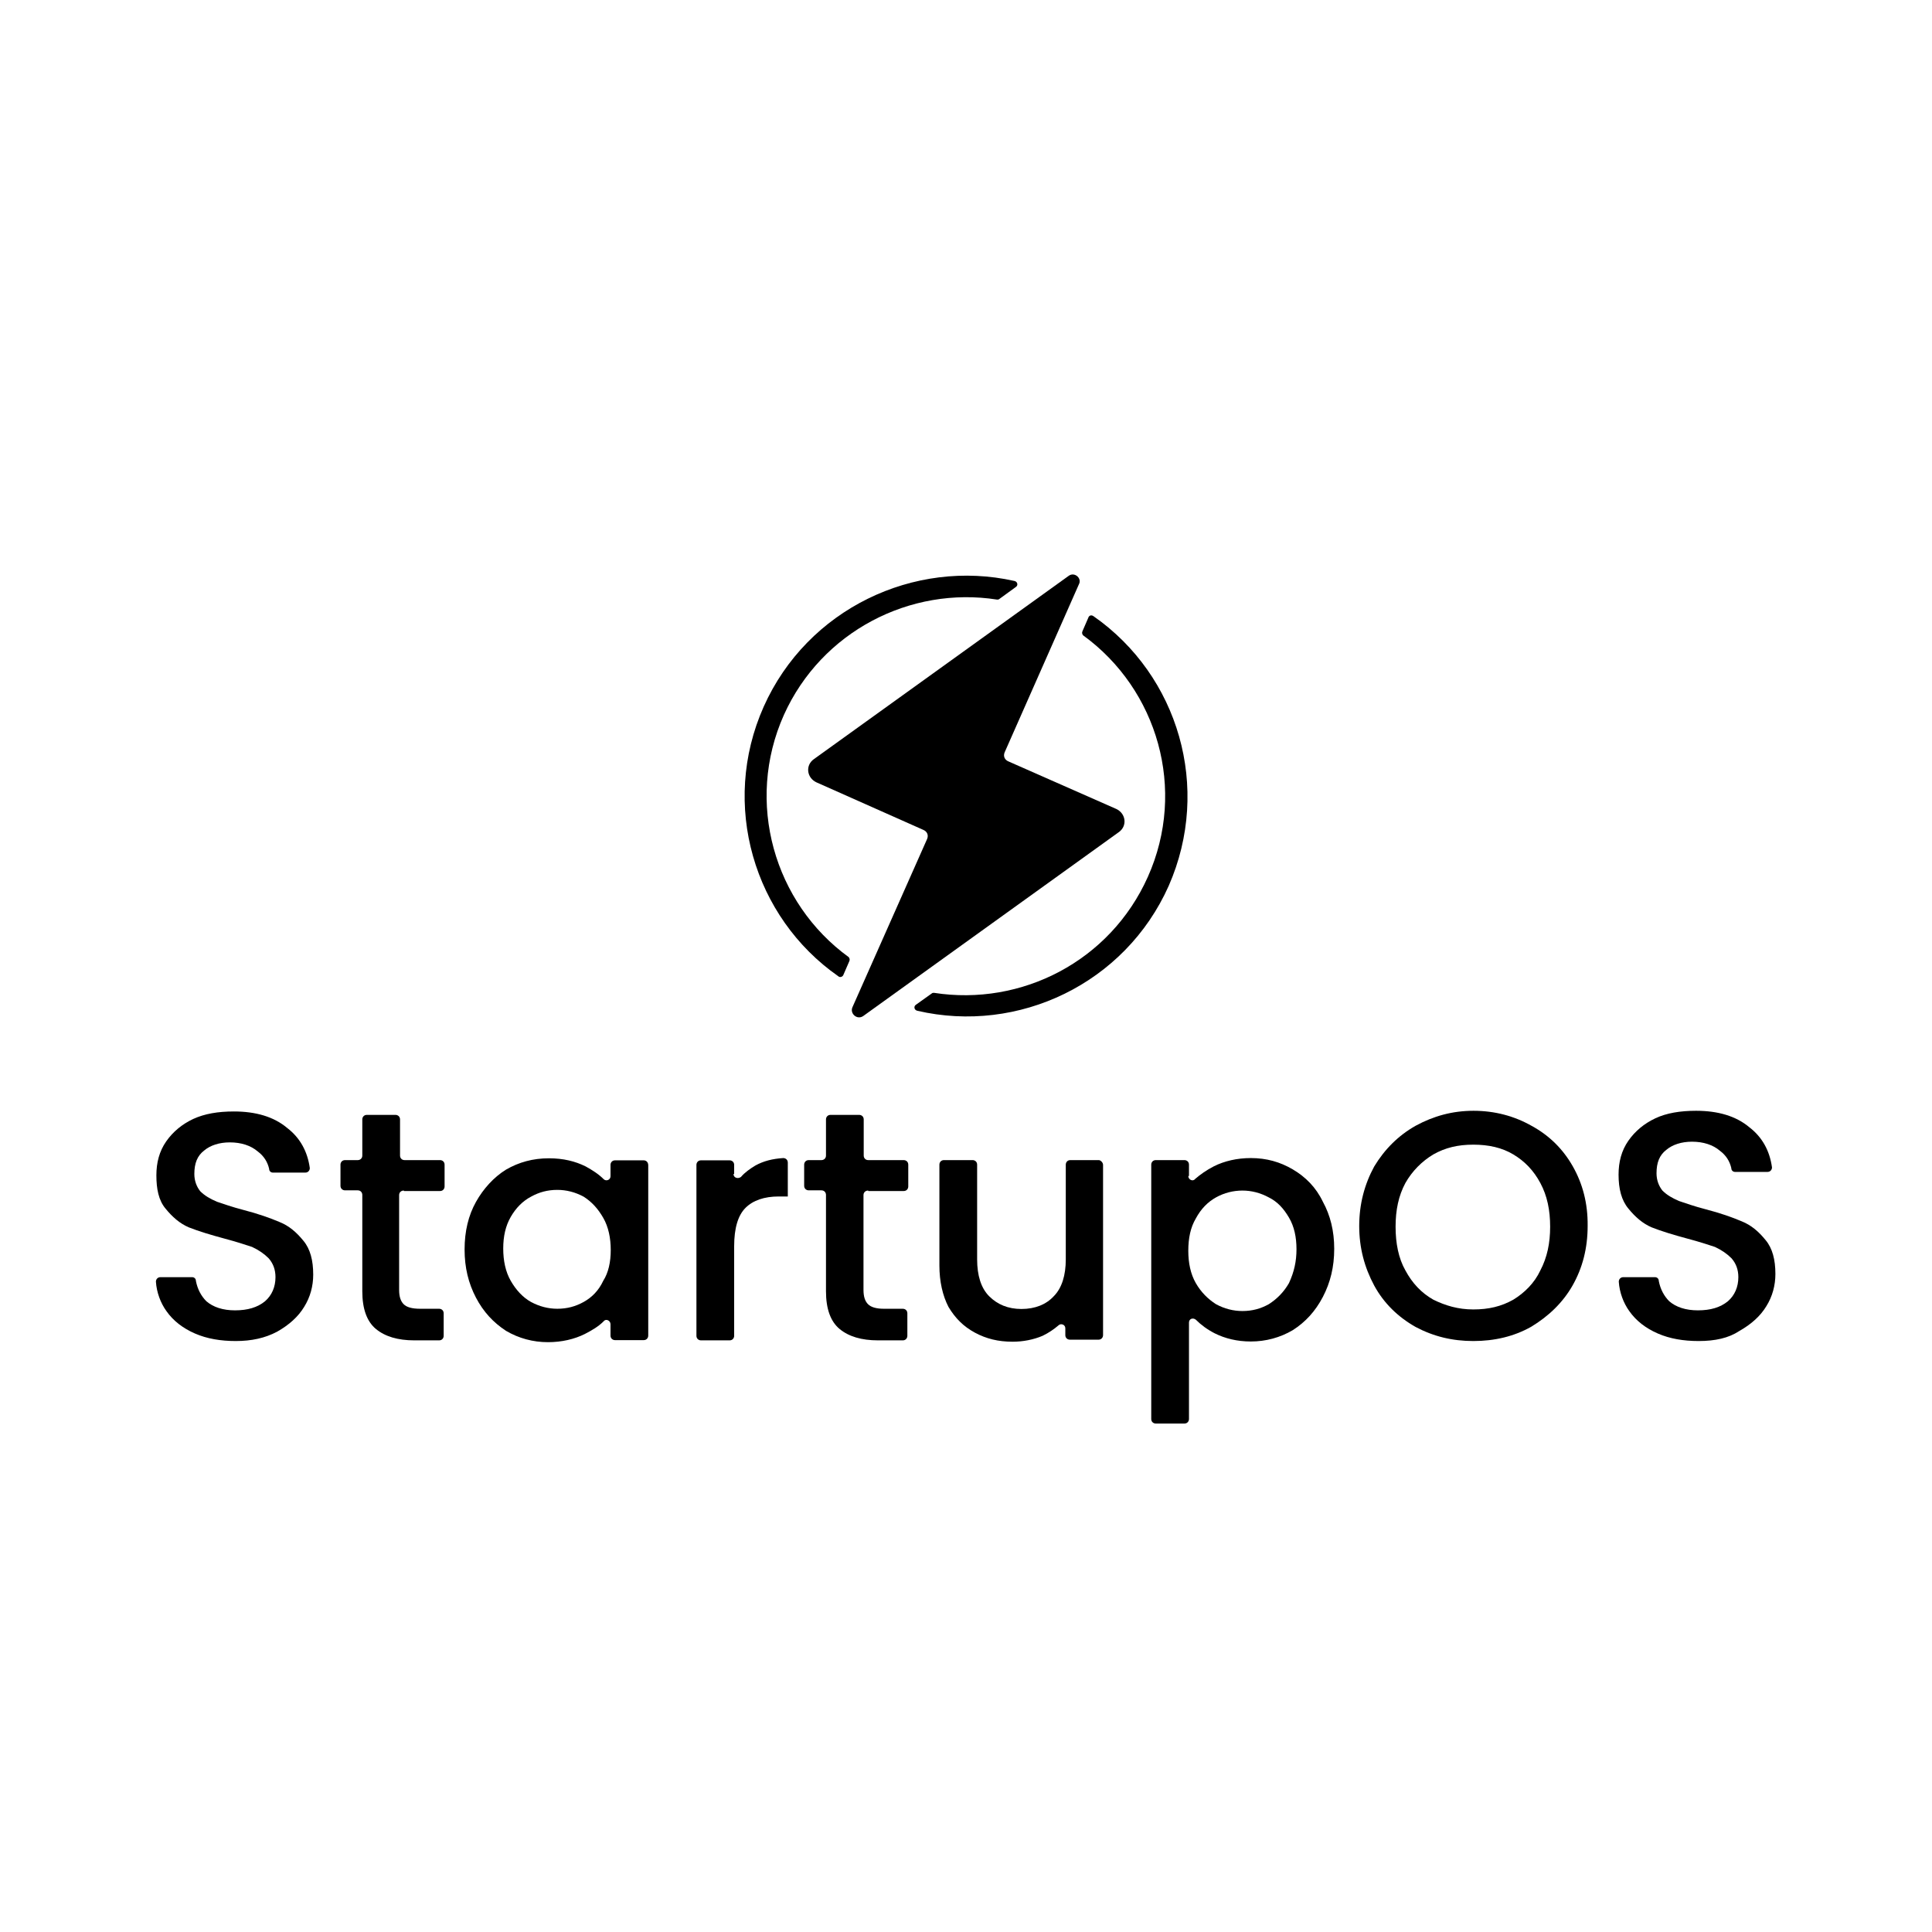
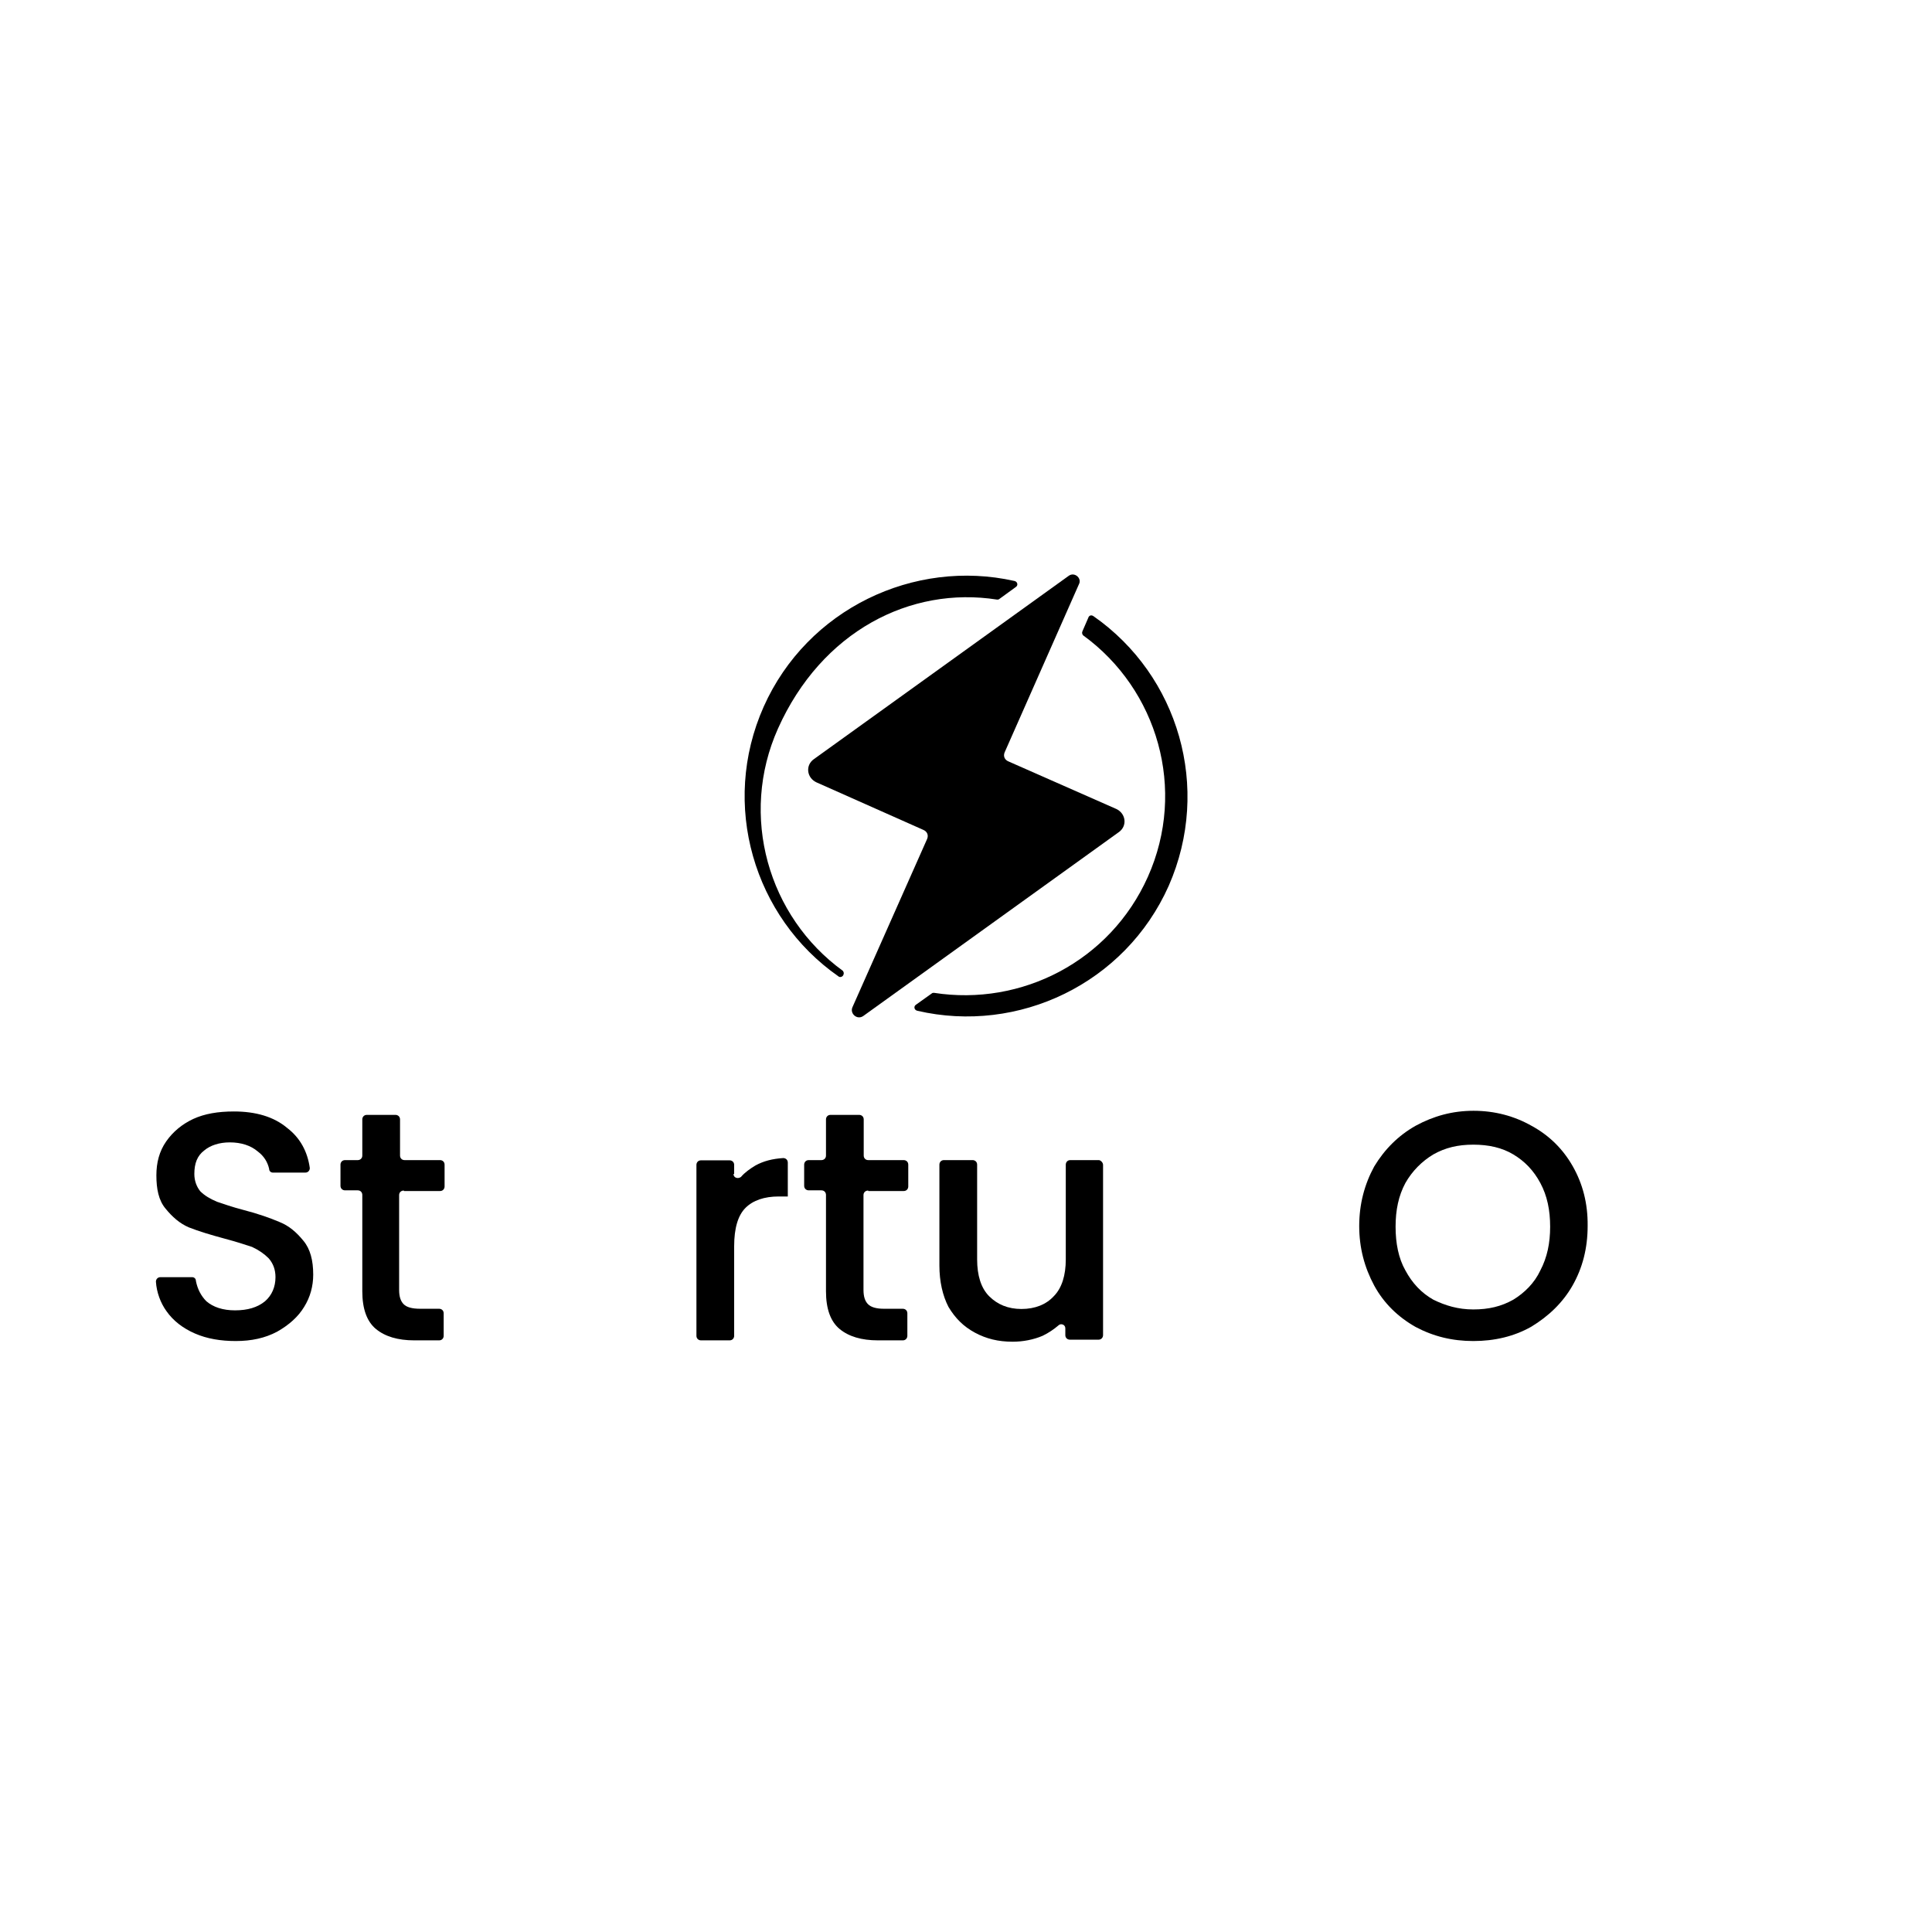
<svg xmlns="http://www.w3.org/2000/svg" version="1.1" id="Layer_1" x="0px" y="0px" viewBox="0 0 85 85" style="enable-background:new 0 0 85 85;" xml:space="preserve">
  <style type="text/css"> .st0{fill:#007AC2;} .st1{fill:#0B0B0B;} .st2{fill:#FBFBFB;} .st3{fill-rule:evenodd;clip-rule:evenodd;fill:#A86570;} .st4{fill-rule:evenodd;clip-rule:evenodd;fill:#DF8259;} .st5{fill:#484A99;} .st6{fill-rule:evenodd;clip-rule:evenodd;fill:#20BEBE;} .st7{fill-rule:evenodd;clip-rule:evenodd;fill:#060606;} .st8{fill:#0F163D;} .st9{clip-path:url(#SVGID_00000127039529839259864810000004895819440391116957_);} .st10{clip-path:url(#SVGID_00000152978443938502944390000011059535213772721840_);} .st11{fill-rule:evenodd;clip-rule:evenodd;fill:#007DB7;} .st12{fill:#F91102;} .st13{fill:#F91001;} .st14{fill-rule:evenodd;clip-rule:evenodd;fill:#25D3CE;} .st15{fill-rule:evenodd;clip-rule:evenodd;fill:#2E2B2C;} .st16{fill-rule:evenodd;clip-rule:evenodd;fill:#FFFFFF;} .st17{fill-rule:evenodd;clip-rule:evenodd;} .st18{fill:#0F1720;} .st19{fill:#DD7733;} .st20{fill:#EAD347;} .st21{fill:#090909;} .st22{fill:#FCFCFC;} .st23{fill:#FCE041;} .st24{fill:#FBF5E3;} .st25{fill:#0B0B06;} .st26{fill-rule:evenodd;clip-rule:evenodd;fill:#050404;} .st27{fill:#64C7C7;} .st28{fill:#63C5C5;} .st29{fill-rule:evenodd;clip-rule:evenodd;fill:#0F1720;} .st30{fill:#15C8B2;} .st31{fill:#F3B68D;} .st32{fill:#050404;} .st33{fill:#070606;} .st34{fill-rule:evenodd;clip-rule:evenodd;fill:#53A218;} .st35{fill-rule:evenodd;clip-rule:evenodd;fill:#343C53;} .st36{fill-rule:evenodd;clip-rule:evenodd;fill:#343C52;} .st37{fill:#DEE5EA;} .st38{fill:#9AABB6;} .st39{fill:#484641;} .st40{fill:#F9F9F9;} .st41{fill:#403E38;} .st42{fill-rule:evenodd;clip-rule:evenodd;fill:#00AB69;} .st43{fill-rule:evenodd;clip-rule:evenodd;fill:#003A70;} .st44{fill-rule:evenodd;clip-rule:evenodd;fill:#BDDD18;} .st45{fill-rule:evenodd;clip-rule:evenodd;fill:#007179;} .st46{fill-rule:evenodd;clip-rule:evenodd;fill:#333E48;} .st47{fill:#1D3054;} .st48{fill:#0080C8;} .st49{fill-rule:evenodd;clip-rule:evenodd;fill:#EF5C25;} .st50{fill-rule:evenodd;clip-rule:evenodd;fill:#FCFCFC;} .st51{fill-rule:evenodd;clip-rule:evenodd;fill:#122A3E;} .st52{fill-rule:evenodd;clip-rule:evenodd;fill:#E44024;} .st53{filter:url(#Adobe_OpacityMaskFilter);} .st54{mask:url(#f6b5af26a7_00000022525394334952097520000004931234911749833097_);} .st55{fill:#272927;} .st56{fill-rule:evenodd;clip-rule:evenodd;fill:#FDFDFD;} .st57{fill-rule:evenodd;clip-rule:evenodd;fill-opacity:0;} .st58{enable-background:new ;} .st59{clip-path:url(#SVGID_00000116958294991915584400000005109174952820174502_);} .st60{fill:#25B785;} .st61{fill:#E74D80;} .st62{fill:#FEFEFE;} .st63{fill:#2A2A2A;} .st64{fill-rule:evenodd;clip-rule:evenodd;fill:#033C82;} .st65{fill-rule:evenodd;clip-rule:evenodd;fill:#063E83;} .st66{clip-path:url(#SVGID_00000157286283082386812270000009460140763104999093_);} .st67{fill:#FFCE31;} .st68{fill:#292929;} .st69{fill:#485CC7;} .st70{fill:#6399AE;} .st71{fill:#40C1AC;} .st72{fill:none;} .st73{fill:#F18E01;} .st74{fill:#EC7303;} .st75{fill:#8B8B8E;} .st76{fill:#8C8C8F;} .st77{filter:url(#Adobe_OpacityMaskFilter_00000089532731045554079520000004297701520245876914_);} .st78{clip-path:url(#SVGID_00000154400323271107114920000005332630575298982829_);mask:url(#_x34_58ef68e63_00000144326051533564631360000010788180862475134624_);} .st79{fill:none;stroke:#8B8B8E;stroke-width:0.25;stroke-miterlimit:10;} .st80{fill:none;stroke:#000000;stroke-width:0.25;stroke-miterlimit:10;} .st81{fill:none;stroke:#41273B;stroke-width:0.191;stroke-miterlimit:10;} .st82{fill:#41273B;} .st83{clip-path:url(#SVGID_00000152254000854391469910000009533193904042863239_);fill:url(#SVGID_00000178885431256926241650000018136129121335653567_);} .st84{clip-path:url(#SVGID_00000021831446163197852040000013827307246675819695_);fill:url(#SVGID_00000070799970028224438560000001733146653340574132_);} .st85{filter:url(#Adobe_OpacityMaskFilter_00000071532041819350194400000007174686622583988398_);} .st86{clip-path:url(#SVGID_00000137124818961704314280000006641295004174153635_);mask:url(#de98c644b6_00000150083519679233892480000009876912331673457035_);} .st87{fill:#FFFFFF;} .st88{fill:none;stroke:#000000;stroke-width:0.446;stroke-linecap:round;stroke-linejoin:round;stroke-miterlimit:10;} .st89{fill:none;stroke:#000000;stroke-width:0.835;stroke-miterlimit:10;} .st90{fill:#DE2C26;} .st91{fill:#5D290E;} .st92{opacity:0.7;fill-rule:evenodd;clip-rule:evenodd;fill:#0085B2;enable-background:new ;} .st93{opacity:0.7;fill-rule:evenodd;clip-rule:evenodd;fill:#FF5B10;enable-background:new ;} .st94{opacity:0.7;fill-rule:evenodd;clip-rule:evenodd;fill:#FFCB00;enable-background:new ;} .st95{fill-rule:evenodd;clip-rule:evenodd;fill:#231F20;} .st96{fill:#231F20;} .st97{fill:#252F3E;} .st98{fill-rule:evenodd;clip-rule:evenodd;fill:#FF9900;} .st99{fill:#547BB9;} .st100{fill:#FF9314;} .st101{fill:#737373;} .st102{fill:#F25022;} .st103{fill:#7FBA00;} .st104{fill:#00A4EF;} .st105{fill:#FFB900;} .st106{fill:#0C322C;} .st107{fill:#30BA78;} .st108{fill:#038BFD;} .st109{fill:#010101;} .st110{fill:#FDFDFD;} .st111{fill:#240642;} </style>
  <g>
    <path d="M10.37,59c-0.66,0-1.26-0.1-1.79-0.33c-0.53-0.23-0.96-0.56-1.26-0.99c-0.26-0.36-0.43-0.83-0.46-1.29 c0-0.1,0.07-0.2,0.2-0.2h1.39c0.1,0,0.17,0.07,0.17,0.17c0.07,0.36,0.23,0.66,0.46,0.89c0.3,0.26,0.73,0.4,1.26,0.4 c0.56,0,0.99-0.13,1.32-0.4c0.3-0.26,0.46-0.63,0.46-1.06c0-0.33-0.1-0.6-0.3-0.83c-0.2-0.2-0.43-0.36-0.73-0.5 c-0.3-0.1-0.7-0.23-1.19-0.36c-0.63-0.17-1.16-0.33-1.59-0.5c-0.4-0.17-0.73-0.46-1.03-0.83c-0.3-0.36-0.4-0.86-0.4-1.46 c0-0.56,0.13-1.06,0.43-1.49c0.3-0.43,0.7-0.76,1.19-0.99c0.5-0.23,1.09-0.33,1.79-0.33c0.96,0,1.76,0.23,2.35,0.73 c0.56,0.43,0.89,1.03,0.99,1.76c0,0.1-0.07,0.2-0.2,0.2h-1.42c-0.1,0-0.17-0.07-0.17-0.17c-0.07-0.3-0.23-0.56-0.5-0.76 c-0.3-0.26-0.73-0.4-1.23-0.4c-0.46,0-0.86,0.13-1.13,0.36c-0.3,0.23-0.43,0.56-0.43,1.03c0,0.3,0.1,0.56,0.26,0.76 c0.2,0.2,0.43,0.33,0.73,0.46c0.3,0.1,0.66,0.23,1.16,0.36c0.66,0.17,1.19,0.36,1.59,0.53c0.43,0.17,0.76,0.46,1.06,0.83 c0.3,0.36,0.43,0.86,0.43,1.49c0,0.5-0.13,0.99-0.4,1.42c-0.26,0.43-0.66,0.79-1.19,1.09C11.66,58.87,11.07,59,10.37,59z" />
    <path d="M17.76,52.38c-0.1,0-0.2,0.07-0.2,0.2v4.17c0,0.3,0.07,0.5,0.2,0.63c0.13,0.13,0.36,0.2,0.73,0.2h0.83 c0.1,0,0.2,0.07,0.2,0.2v0.99c0,0.1-0.07,0.2-0.2,0.2h-1.09c-0.73,0-1.29-0.17-1.69-0.5c-0.4-0.33-0.6-0.89-0.6-1.66v-4.24 c0-0.1-0.07-0.2-0.2-0.2h-0.56c-0.1,0-0.2-0.07-0.2-0.2v-0.93c0-0.1,0.07-0.2,0.2-0.2h0.56c0.1,0,0.2-0.07,0.2-0.2v-1.59 c0-0.1,0.07-0.2,0.2-0.2h1.26c0.1,0,0.2,0.07,0.2,0.2v1.59c0,0.1,0.07,0.2,0.2,0.2h1.56c0.1,0,0.2,0.07,0.2,0.2v0.96 c0,0.1-0.07,0.2-0.2,0.2h-1.59V52.38z" />
-     <path d="M28.32,51.05h-1.26c-0.13,0-0.2,0.1-0.2,0.2v0.5c0,0.17-0.2,0.23-0.3,0.13c-0.23-0.23-0.5-0.4-0.79-0.56 c-0.46-0.23-0.99-0.36-1.62-0.36c-0.7,0-1.32,0.17-1.89,0.5c-0.53,0.33-0.99,0.83-1.32,1.42s-0.5,1.29-0.5,2.09 c0,0.8,0.17,1.49,0.5,2.12s0.76,1.09,1.32,1.46c0.56,0.33,1.19,0.5,1.85,0.5c0.6,0,1.16-0.13,1.62-0.36 c0.33-0.17,0.6-0.33,0.83-0.56c0.1-0.13,0.3-0.03,0.3,0.13v0.5c0,0.13,0.1,0.2,0.2,0.2h1.26c0.13,0,0.2-0.1,0.2-0.2v-7.49 C28.52,51.12,28.42,51.05,28.32,51.05z M26.54,56.35c-0.2,0.43-0.5,0.73-0.86,0.93c-0.36,0.2-0.73,0.3-1.16,0.3 c-0.4,0-0.79-0.1-1.16-0.3c-0.36-0.2-0.66-0.53-0.89-0.93c-0.23-0.4-0.33-0.89-0.33-1.42c0-0.53,0.1-0.99,0.33-1.39 c0.23-0.4,0.53-0.7,0.89-0.89c0.36-0.2,0.73-0.3,1.16-0.3c0.4,0,0.79,0.1,1.16,0.3c0.36,0.23,0.63,0.53,0.86,0.93 c0.23,0.4,0.33,0.89,0.33,1.42C26.87,55.52,26.77,55.99,26.54,56.35z" />
    <path d="M32.27,51.65c0,0.17,0.2,0.23,0.33,0.13c0.17-0.2,0.4-0.36,0.63-0.5c0.36-0.2,0.76-0.3,1.23-0.33c0.1,0,0.2,0.07,0.2,0.2 v1.49h-0.4c-0.63,0-1.13,0.17-1.46,0.5c-0.33,0.33-0.5,0.89-0.5,1.69v3.94c0,0.1-0.07,0.2-0.2,0.2h-1.26c-0.1,0-0.2-0.07-0.2-0.2 v-7.52c0-0.1,0.07-0.2,0.2-0.2h1.26c0.1,0,0.2,0.07,0.2,0.2v0.4H32.27z" />
    <path d="M38.19,52.38c-0.1,0-0.2,0.07-0.2,0.2v4.17c0,0.3,0.07,0.5,0.2,0.63c0.13,0.13,0.36,0.2,0.7,0.2h0.83 c0.1,0,0.2,0.07,0.2,0.2v0.99c0,0.1-0.07,0.2-0.2,0.2h-1.09c-0.73,0-1.29-0.17-1.69-0.5c-0.4-0.33-0.6-0.89-0.6-1.66v-4.24 c0-0.1-0.07-0.2-0.2-0.2h-0.56c-0.1,0-0.2-0.07-0.2-0.2v-0.93c0-0.1,0.07-0.2,0.2-0.2h0.56c0.1,0,0.2-0.07,0.2-0.2v-1.59 c0-0.1,0.07-0.2,0.2-0.2h1.26c0.1,0,0.2,0.07,0.2,0.2v1.59c0,0.1,0.07,0.2,0.2,0.2h1.56c0.1,0,0.2,0.07,0.2,0.2v0.96 c0,0.1-0.07,0.2-0.2,0.2h-1.56V52.38z" />
    <path d="M48.53,51.25v7.49c0,0.1-0.07,0.2-0.2,0.2h-1.26c-0.1,0-0.2-0.07-0.2-0.2v-0.3c0-0.17-0.2-0.23-0.3-0.13 c-0.2,0.17-0.43,0.33-0.7,0.46c-0.4,0.17-0.86,0.26-1.32,0.26c-0.63,0-1.16-0.13-1.66-0.4s-0.86-0.63-1.16-1.13 c-0.26-0.5-0.4-1.13-0.4-1.82v-4.44c0-0.1,0.07-0.2,0.2-0.2h1.26c0.1,0,0.2,0.07,0.2,0.2v4.17c0,0.7,0.17,1.26,0.53,1.62 c0.36,0.36,0.83,0.56,1.42,0.56c0.6,0,1.09-0.2,1.42-0.56c0.36-0.36,0.53-0.93,0.53-1.62v-4.17c0-0.1,0.07-0.2,0.2-0.2h1.26 C48.43,51.05,48.53,51.15,48.53,51.25z" />
-     <path d="M58.2,52.87c-0.3-0.63-0.76-1.09-1.32-1.42c-0.56-0.33-1.16-0.5-1.85-0.5c-0.6,0-1.16,0.13-1.62,0.36 c-0.33,0.17-0.6,0.36-0.83,0.56c-0.1,0.13-0.3,0.03-0.3-0.13h0.03v-0.5c0-0.13-0.1-0.2-0.2-0.2h-1.26c-0.13,0-0.2,0.1-0.2,0.2 v11.19c0,0.13,0.1,0.2,0.2,0.2h1.26c0.13,0,0.2-0.1,0.2-0.2v-4.24c0-0.17,0.17-0.23,0.3-0.13c0.23,0.23,0.5,0.43,0.83,0.6 c0.46,0.23,0.99,0.36,1.59,0.36c0.66,0,1.29-0.17,1.85-0.5c0.56-0.36,0.99-0.83,1.32-1.46s0.5-1.32,0.5-2.12 C58.7,54.16,58.53,53.47,58.2,52.87z M56.71,56.45c-0.23,0.4-0.53,0.7-0.89,0.93c-0.36,0.2-0.73,0.3-1.16,0.3 c-0.4,0-0.79-0.1-1.16-0.3c-0.36-0.23-0.66-0.53-0.89-0.93c-0.23-0.4-0.33-0.89-0.33-1.42c0-0.56,0.1-1.03,0.33-1.42 c0.23-0.43,0.53-0.73,0.89-0.93c0.36-0.2,0.76-0.3,1.16-0.3c0.4,0,0.79,0.1,1.16,0.3c0.4,0.2,0.66,0.5,0.89,0.89 s0.33,0.86,0.33,1.39C57.04,55.49,56.94,55.95,56.71,56.45z" />
    <path d="M69.2,51.32c-0.43-0.76-1.03-1.36-1.82-1.79c-0.76-0.43-1.62-0.66-2.55-0.66c-0.93,0-1.76,0.23-2.55,0.66 c-0.76,0.43-1.36,1.03-1.82,1.79c-0.43,0.79-0.66,1.66-0.66,2.62s0.23,1.82,0.66,2.62c0.43,0.79,1.06,1.39,1.82,1.82 C63.07,58.8,63.9,59,64.82,59c0.93,0,1.79-0.2,2.55-0.63c0.76-0.46,1.39-1.06,1.82-1.82c0.43-0.76,0.66-1.62,0.66-2.62 C69.86,52.94,69.63,52.08,69.2,51.32z M67.77,55.89c-0.26,0.56-0.7,0.99-1.19,1.29c-0.53,0.3-1.09,0.43-1.76,0.43 s-1.23-0.17-1.76-0.43c-0.53-0.3-0.93-0.73-1.23-1.29c-0.3-0.53-0.43-1.19-0.43-1.92c0-0.73,0.13-1.36,0.43-1.92 c0.3-0.53,0.73-0.96,1.23-1.26c0.53-0.3,1.09-0.43,1.76-0.43s1.26,0.13,1.76,0.43c0.5,0.3,0.89,0.7,1.19,1.26 c0.3,0.56,0.43,1.19,0.43,1.92C68.2,54.69,68.07,55.32,67.77,55.89z" />
-     <path d="M74.73,59c-0.66,0-1.26-0.1-1.79-0.33c-0.53-0.23-0.96-0.56-1.26-0.99c-0.26-0.36-0.43-0.83-0.46-1.29 c0-0.1,0.07-0.2,0.2-0.2h1.39c0.1,0,0.17,0.07,0.17,0.17c0.07,0.36,0.23,0.66,0.46,0.89c0.3,0.26,0.73,0.4,1.26,0.4 c0.56,0,0.99-0.13,1.32-0.4c0.3-0.26,0.46-0.63,0.46-1.06c0-0.33-0.1-0.6-0.3-0.83c-0.2-0.2-0.43-0.36-0.73-0.5 c-0.3-0.1-0.7-0.23-1.19-0.36c-0.63-0.17-1.16-0.33-1.59-0.5c-0.4-0.17-0.73-0.46-1.03-0.83c-0.3-0.36-0.43-0.86-0.43-1.49 c0-0.56,0.13-1.06,0.43-1.49c0.3-0.43,0.7-0.76,1.19-0.99s1.09-0.33,1.79-0.33c0.96,0,1.76,0.23,2.35,0.73 c0.56,0.43,0.89,1.03,0.99,1.76c0,0.1-0.07,0.2-0.2,0.2h-1.42c-0.1,0-0.17-0.07-0.17-0.17c-0.07-0.3-0.23-0.56-0.5-0.76 c-0.3-0.26-0.73-0.4-1.23-0.4c-0.46,0-0.86,0.13-1.13,0.36c-0.3,0.23-0.43,0.56-0.43,1.03c0,0.3,0.1,0.56,0.26,0.76 c0.2,0.2,0.43,0.33,0.73,0.46c0.3,0.1,0.66,0.23,1.16,0.36c0.66,0.17,1.19,0.36,1.59,0.53c0.43,0.17,0.76,0.46,1.06,0.83 c0.3,0.36,0.43,0.86,0.43,1.49c0,0.5-0.13,0.99-0.4,1.42c-0.26,0.43-0.66,0.79-1.19,1.09C76.05,58.87,75.46,59,74.73,59z" />
  </g>
  <g>
-     <path d="M43.87,26.38c0.03,0,0.07,0,0.1-0.03l0.73-0.53c0.1-0.07,0.07-0.23-0.07-0.26c-4.41-0.99-9.11,1.23-11.03,5.53 c-1.92,4.31-0.43,9.27,3.28,11.86c0.07,0.07,0.2,0.03,0.23-0.07l0.26-0.6c0.03-0.07,0-0.13-0.03-0.17 c-3.28-2.38-4.57-6.82-2.85-10.66C36.15,27.77,40.06,25.78,43.87,26.38z" />
+     <path d="M43.87,26.38c0.03,0,0.07,0,0.1-0.03l0.73-0.53c0.1-0.07,0.07-0.23-0.07-0.26c-4.41-0.99-9.11,1.23-11.03,5.53 c-1.92,4.31-0.43,9.27,3.28,11.86c0.07,0.07,0.2,0.03,0.23-0.07c0.03-0.07,0-0.13-0.03-0.17 c-3.28-2.38-4.57-6.82-2.85-10.66C36.15,27.77,40.06,25.78,43.87,26.38z" />
    <path d="M48.11,27.11c-0.1-0.07-0.2-0.03-0.23,0.07l-0.26,0.6c-0.03,0.07,0,0.13,0.03,0.17c3.28,2.38,4.57,6.79,2.85,10.63 c-1.66,3.71-5.56,5.7-9.41,5.1c-0.03,0-0.07,0-0.1,0.03l-0.7,0.5c-0.1,0.07-0.07,0.23,0.07,0.26c4.44,1.03,9.14-1.19,11.06-5.5 C53.31,34.66,51.85,29.72,48.11,27.11L48.11,27.11z" />
    <path d="M37.51,44.3l3.28-7.39c0.07-0.17,0-0.33-0.17-0.4l-4.7-2.09c-0.43-0.2-0.5-0.76-0.1-1.03l11.19-8.05 c0.26-0.2,0.6,0.1,0.46,0.36L44.2,33.1c-0.07,0.17,0,0.33,0.17,0.4l4.74,2.09c0.43,0.2,0.5,0.76,0.1,1.03l-11.23,8.08 C37.71,44.89,37.37,44.59,37.51,44.3L37.51,44.3z" />
  </g>
</svg>